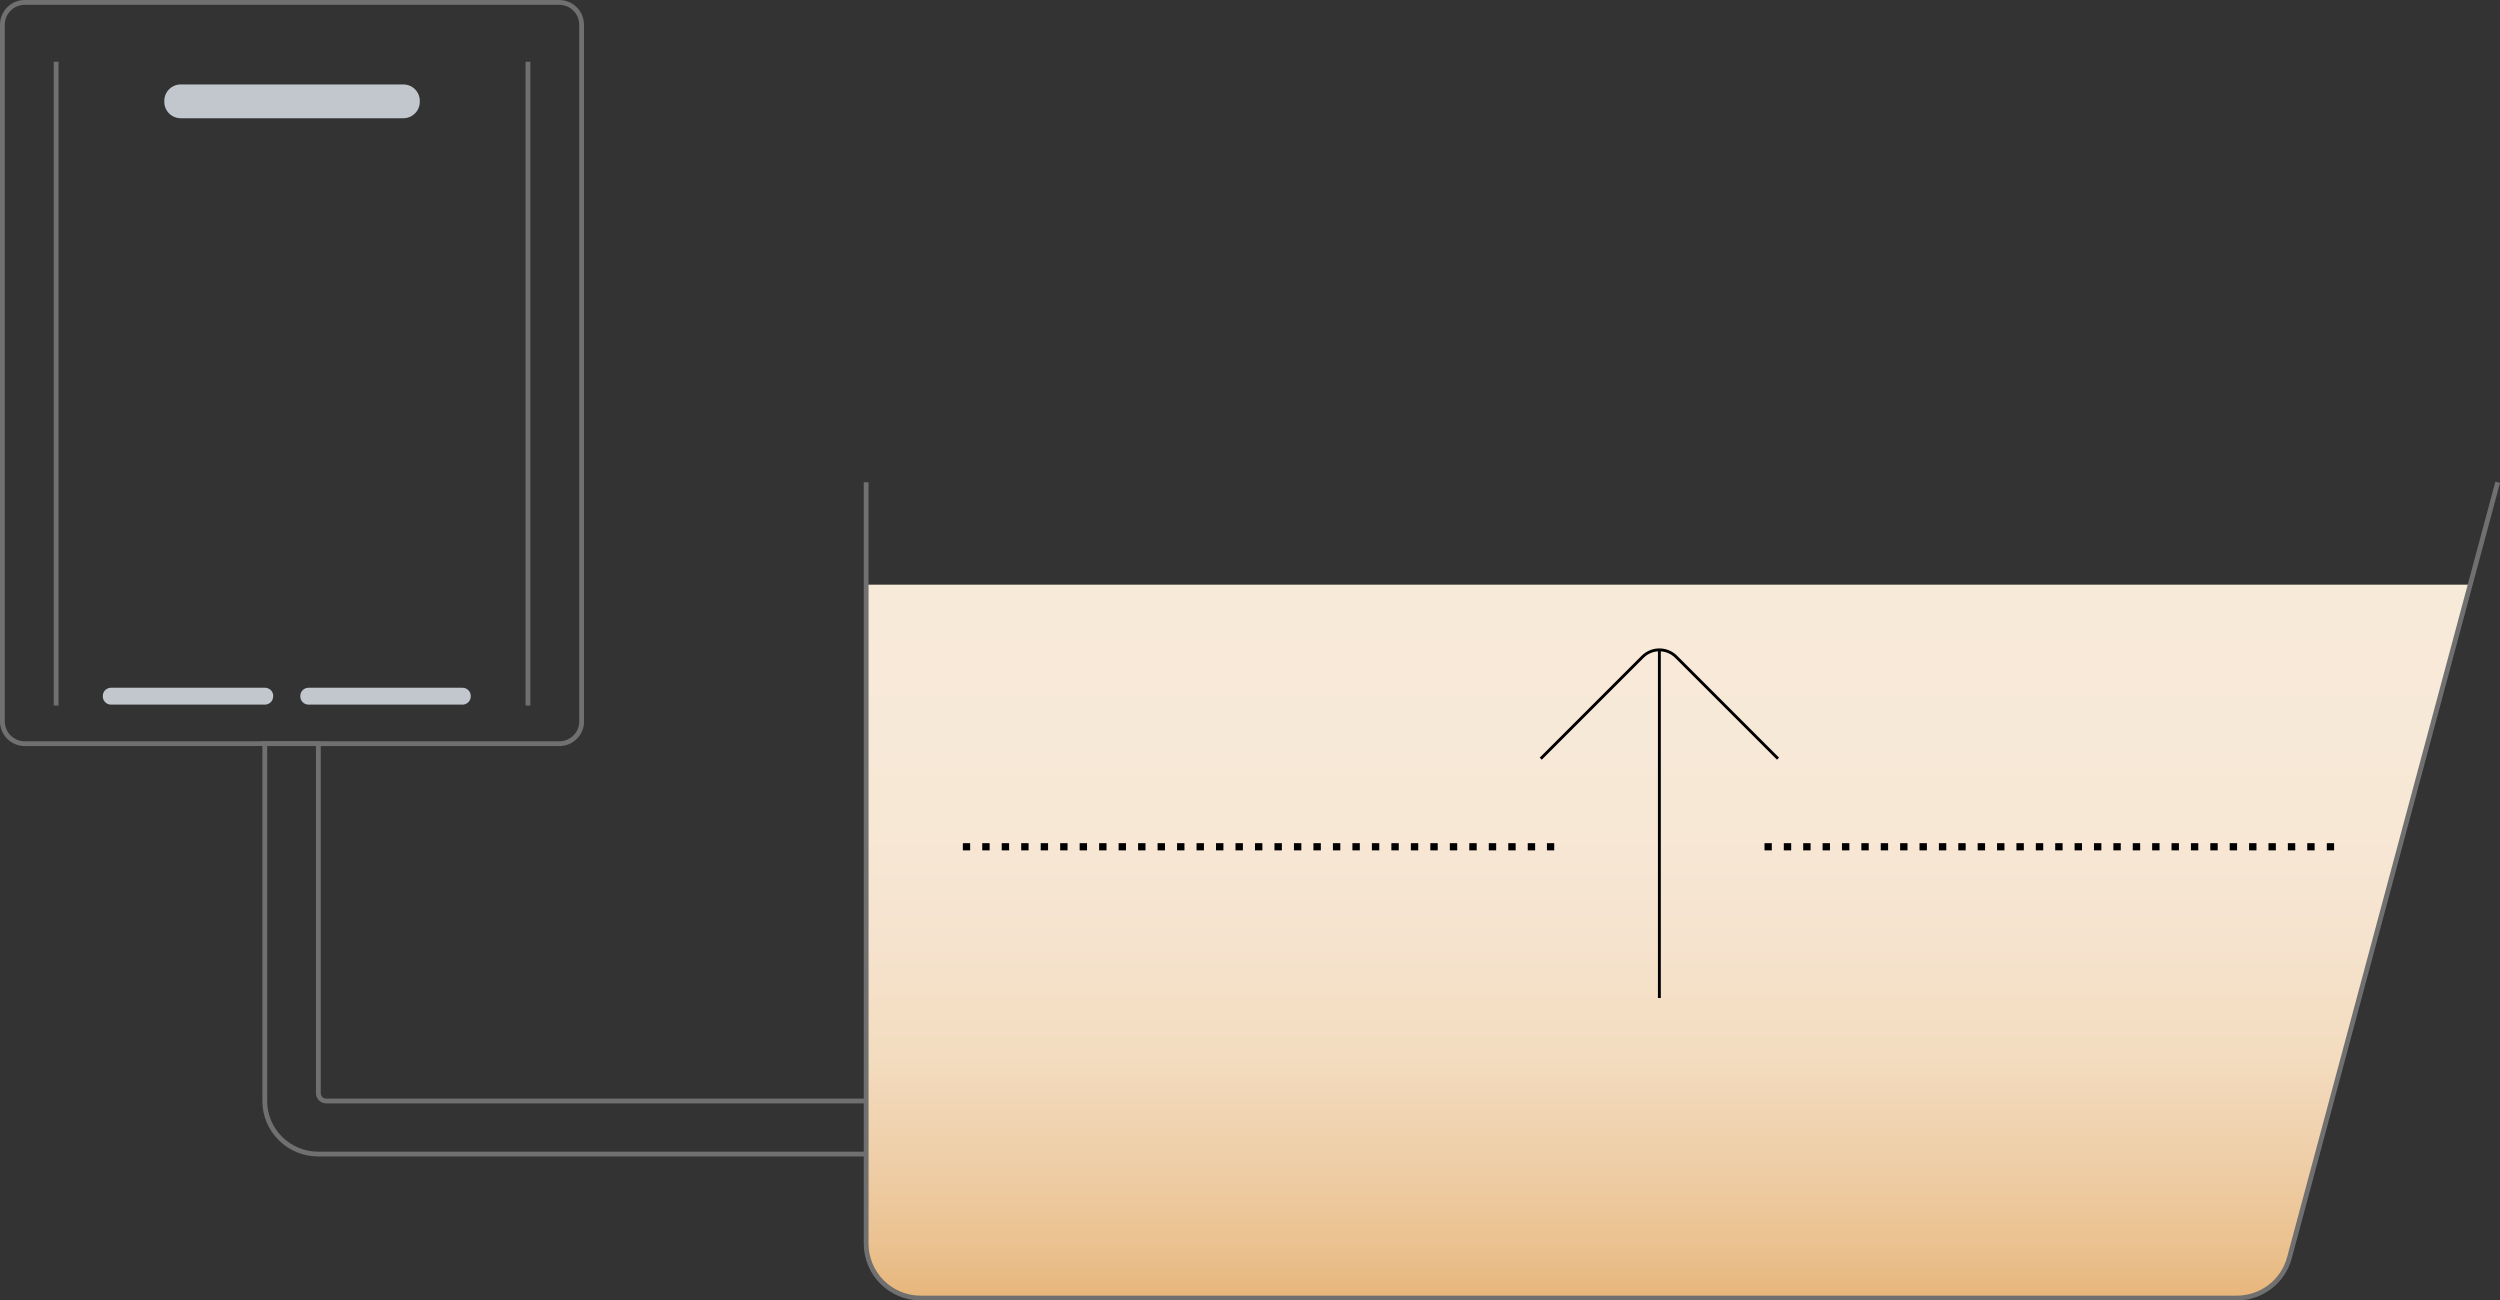
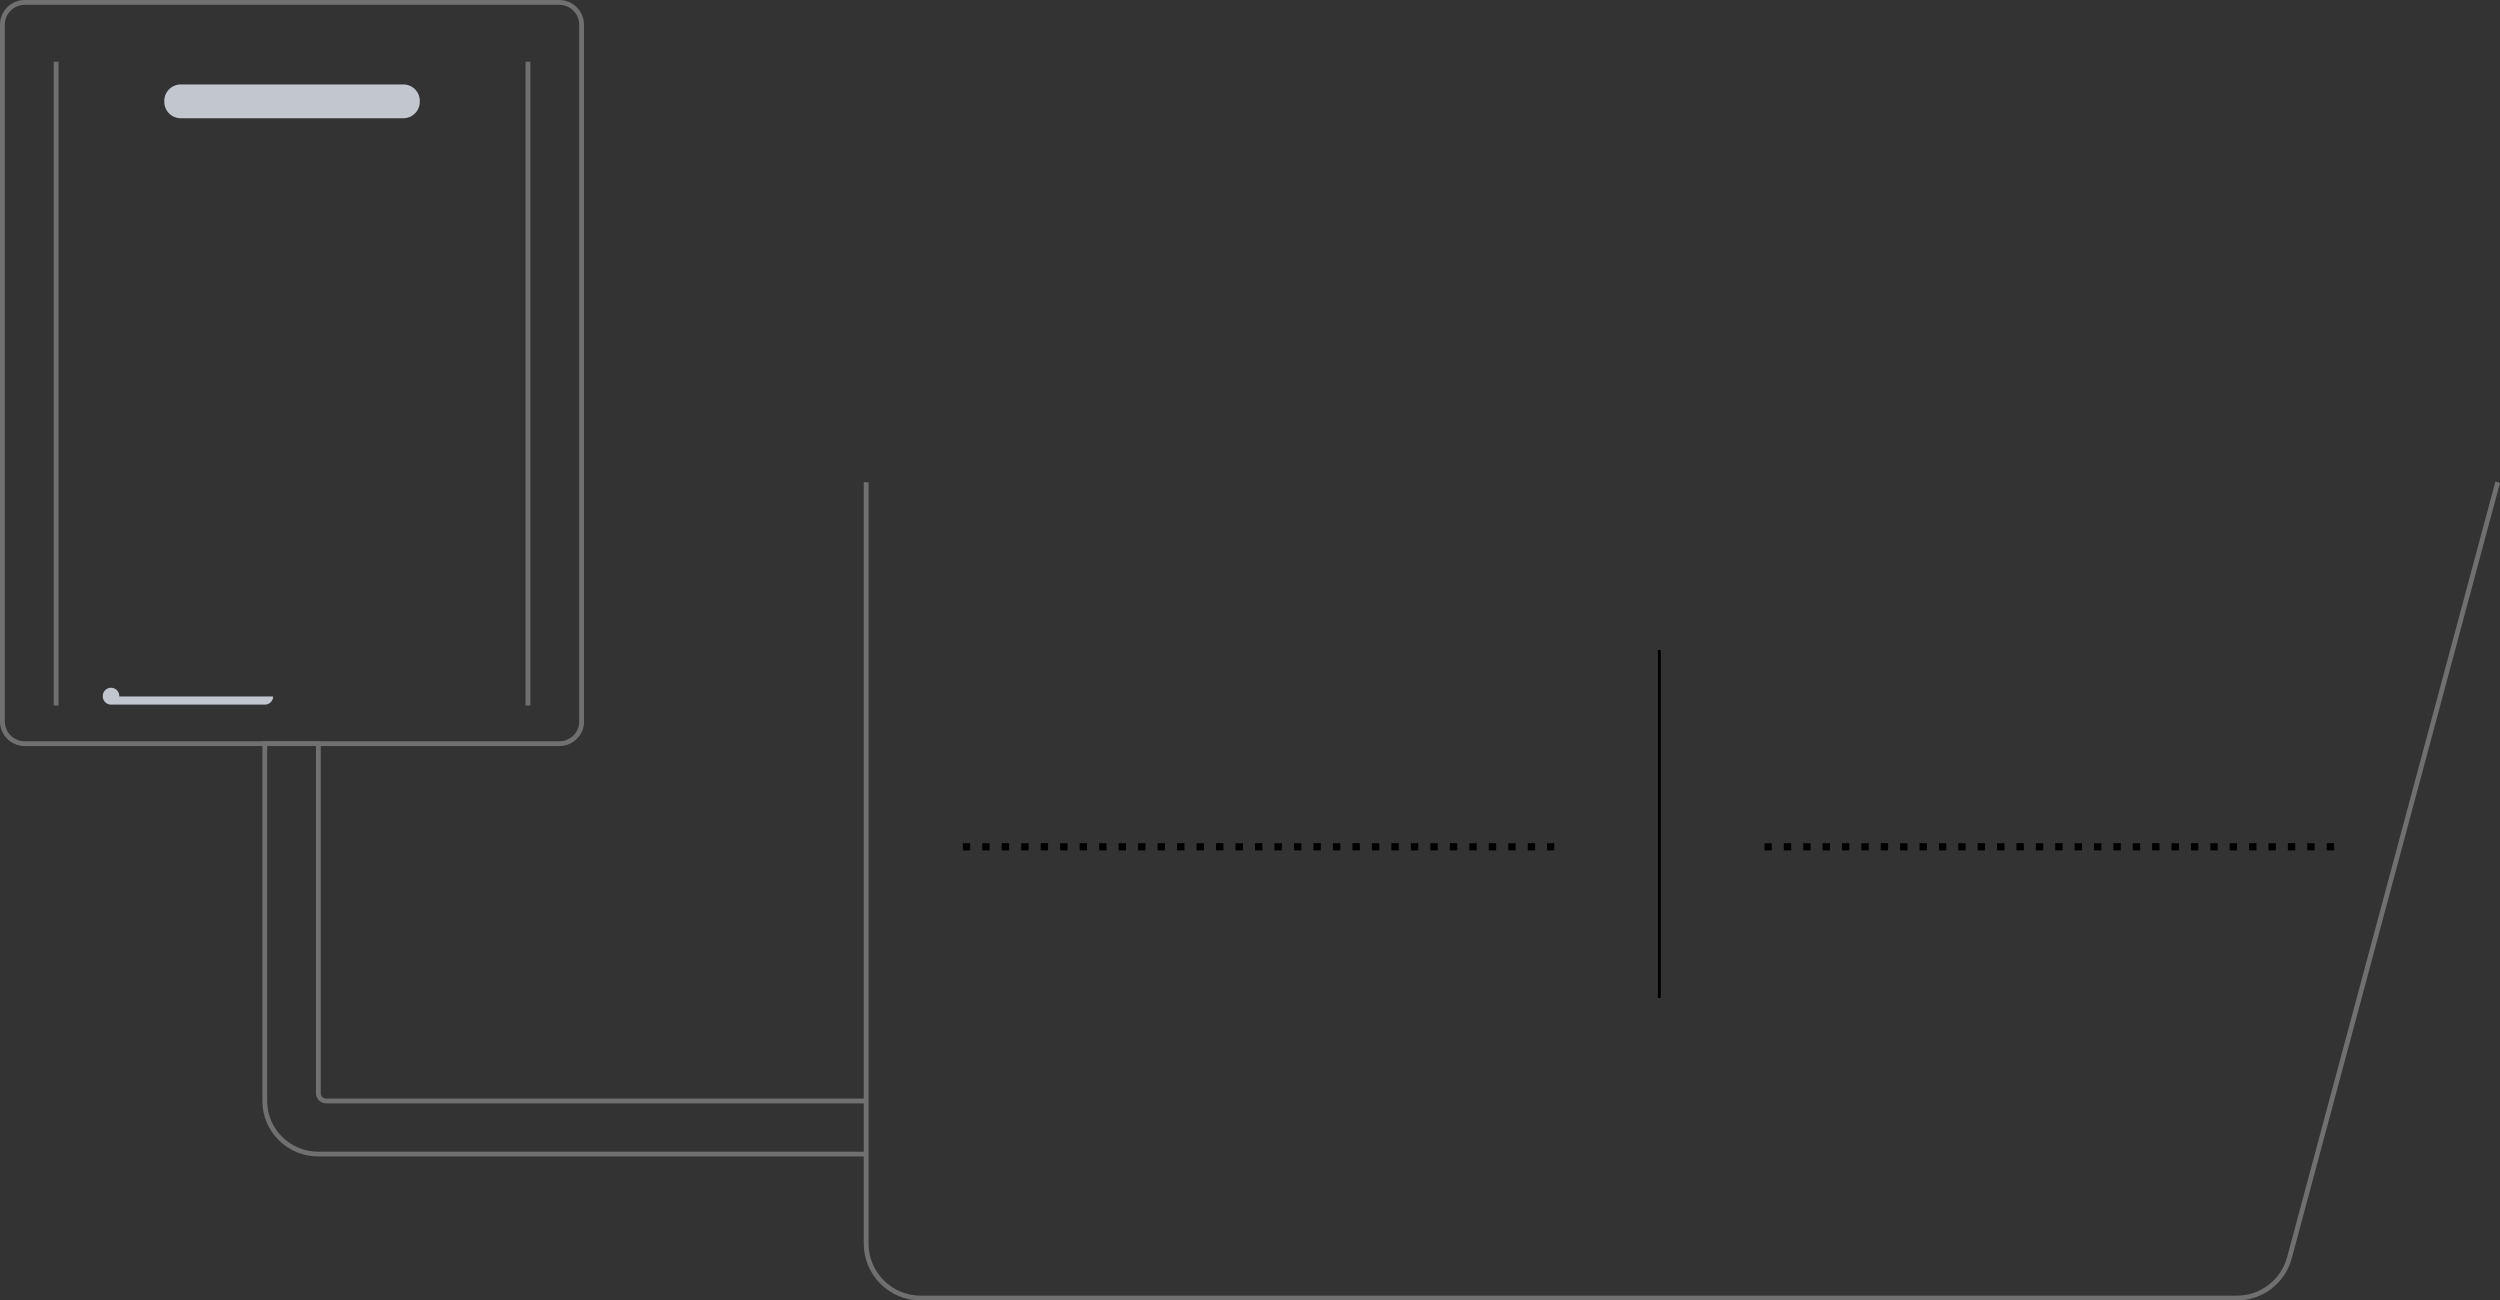
<svg xmlns="http://www.w3.org/2000/svg" id="b" data-name="レイヤー 2" viewBox="0 0 260.49 135.5">
  <rect x="0" y="0" width="260.49" height="135.5" fill="#333333" stroke="none" />
  <defs>
    <style>
      .e, .f, .g, .h, .i {
        fill: none;
      }

      .e, .g, .h, .i {
        stroke: #000;
      }

      .e, .h, .i {
        stroke-linecap: square;
        stroke-width: .75px;
      }

      .f {
        stroke: #707070;
        stroke-width: .5px;
      }

      .g {
        stroke-width: .3px;
      }

      .j {
        fill: url(#d);
      }

      .j, .k {
        stroke-width: 0px;
      }

      .h {
        stroke-dasharray: 0 0 .02 2.01;
      }

      .k {
        fill: #c2c7ce;
      }

      .i {
        stroke-dasharray: 0 0 .02 2;
      }
    </style>
    <linearGradient id="d" data-name="名称未設定グラデーション 22" x1="-40.09" y1="135.25" x2="-40.09" y2="60.92" gradientTransform="translate(133.73) rotate(-180) scale(1 -1)" gradientUnits="userSpaceOnUse">
      <stop offset="0" stop-color="#e7b67b" />
      <stop offset=".08" stop-color="#ebc291" />
      <stop offset=".21" stop-color="#efd0ab" />
      <stop offset=".34" stop-color="#f3dcbf" />
      <stop offset=".5" stop-color="#f6e3ce" />
      <stop offset=".69" stop-color="#f7e8d6" />
      <stop offset="1" stop-color="#f8ead9" />
    </linearGradient>
  </defs>
  <g id="c" data-name="t">
    <g>
      <path class="f" d="m90.25,120.25h-57.08c-3.08,0-5.58-2.47-5.58-5.52v-37.25h5.58s0,36.43,0,36.43c0,.45.37.81.82.81h56.26" />
      <g>
        <path class="f" d="m60.61,75.17c0,1.28-1.05,2.32-2.34,2.32H2.59c-1.29,0-2.34-1.04-2.34-2.32V2.57C.25,1.29,1.3.25,2.59.25h55.67c1.29,0,2.34,1.04,2.34,2.32v72.6Z" />
        <path class="k" d="m43.74,10.62c0,.93-.77,1.7-1.71,1.7h-23.2c-.94,0-1.71-.76-1.71-1.7v-.12c0-.93.77-1.7,1.71-1.7h23.2c.94,0,1.71.76,1.71,1.7v.12Z" />
-         <path class="k" d="m28.46,72.57c0,.47-.39.85-.86.85H11.57c-.47,0-.86-.38-.86-.85v-.06c0-.47.39-.85.86-.85h16.04c.47,0,.86.38.86.85v.06Z" />
-         <path class="k" d="m49.05,72.57c0,.47-.39.85-.86.85h-16.04c-.47,0-.86-.38-.86-.85v-.06c0-.47.39-.85.86-.85h16.04c.47,0,.86.38.86.85v.06Z" />
+         <path class="k" d="m28.46,72.57c0,.47-.39.85-.86.85H11.57c-.47,0-.86-.38-.86-.85v-.06c0-.47.39-.85.86-.85c.47,0,.86.38.86.85v.06Z" />
        <line class="f" x1="55.01" y1="73.51" x2="55.01" y2="6.43" />
        <line class="f" x1="5.85" y1="73.51" x2="5.85" y2="6.43" />
      </g>
    </g>
    <g>
-       <path class="j" d="m257.38,60.92l-18.84,70.13c-.66,2.48-2.91,4.2-5.47,4.2H95.92c-3.13,0-5.67-2.54-5.67-5.67V60.92h167.13Z" />
      <path class="f" d="m260.25,50.25l-21.7,80.8c-.66,2.48-2.91,4.2-5.47,4.2H95.92c-3.13,0-5.67-2.54-5.67-5.67V50.25" />
      <g>
        <line class="e" x1="100.7" y1="88.23" x2="100.71" y2="88.23" />
        <line class="h" x1="102.72" y1="88.23" x2="160.55" y2="88.23" />
        <line class="e" x1="161.56" y1="88.23" x2="161.57" y2="88.23" />
      </g>
      <g>
        <line class="e" x1="184.23" y1="88.23" x2="184.24" y2="88.23" />
        <line class="i" x1="186.24" y1="88.23" x2="241.82" y2="88.23" />
        <line class="e" x1="242.82" y1="88.23" x2="242.83" y2="88.23" />
      </g>
      <g>
-         <path class="g" d="m160.54,79.05l10.61-10.61c.97-.97,2.53-.97,3.5,0l10.61,10.61" />
        <line class="g" x1="172.9" y1="67.72" x2="172.9" y2="103.99" />
      </g>
    </g>
  </g>
</svg>